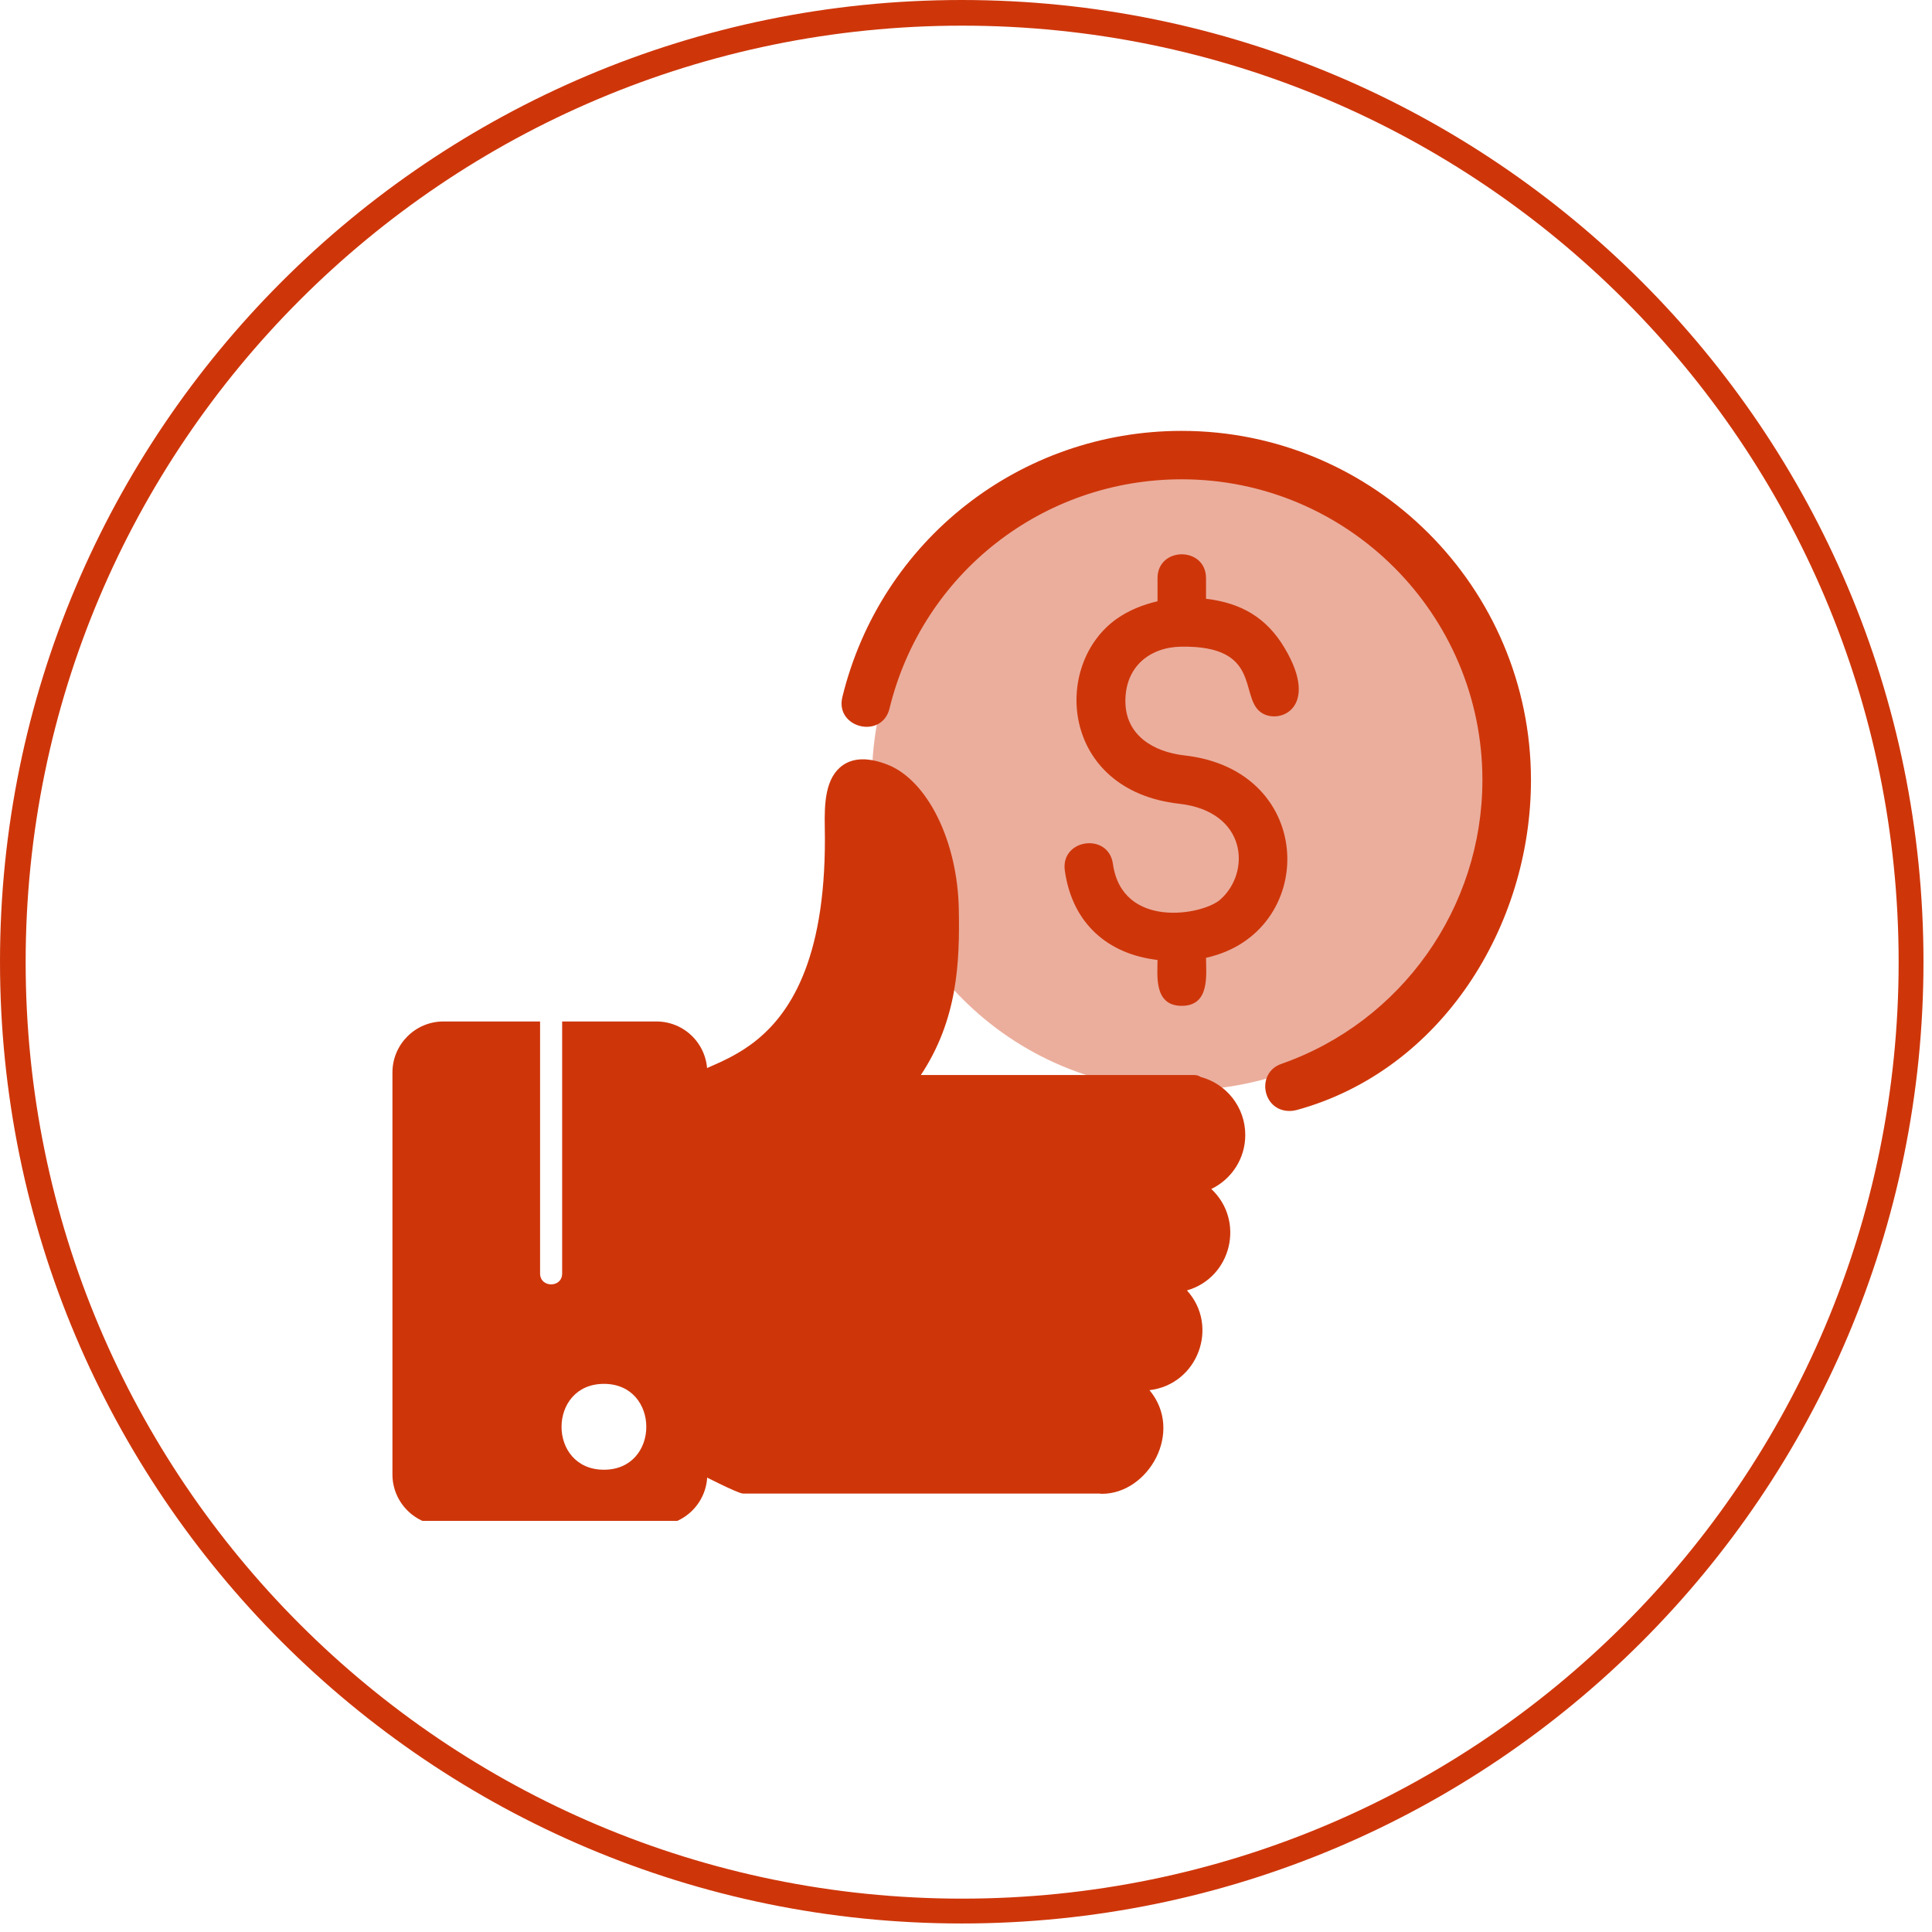
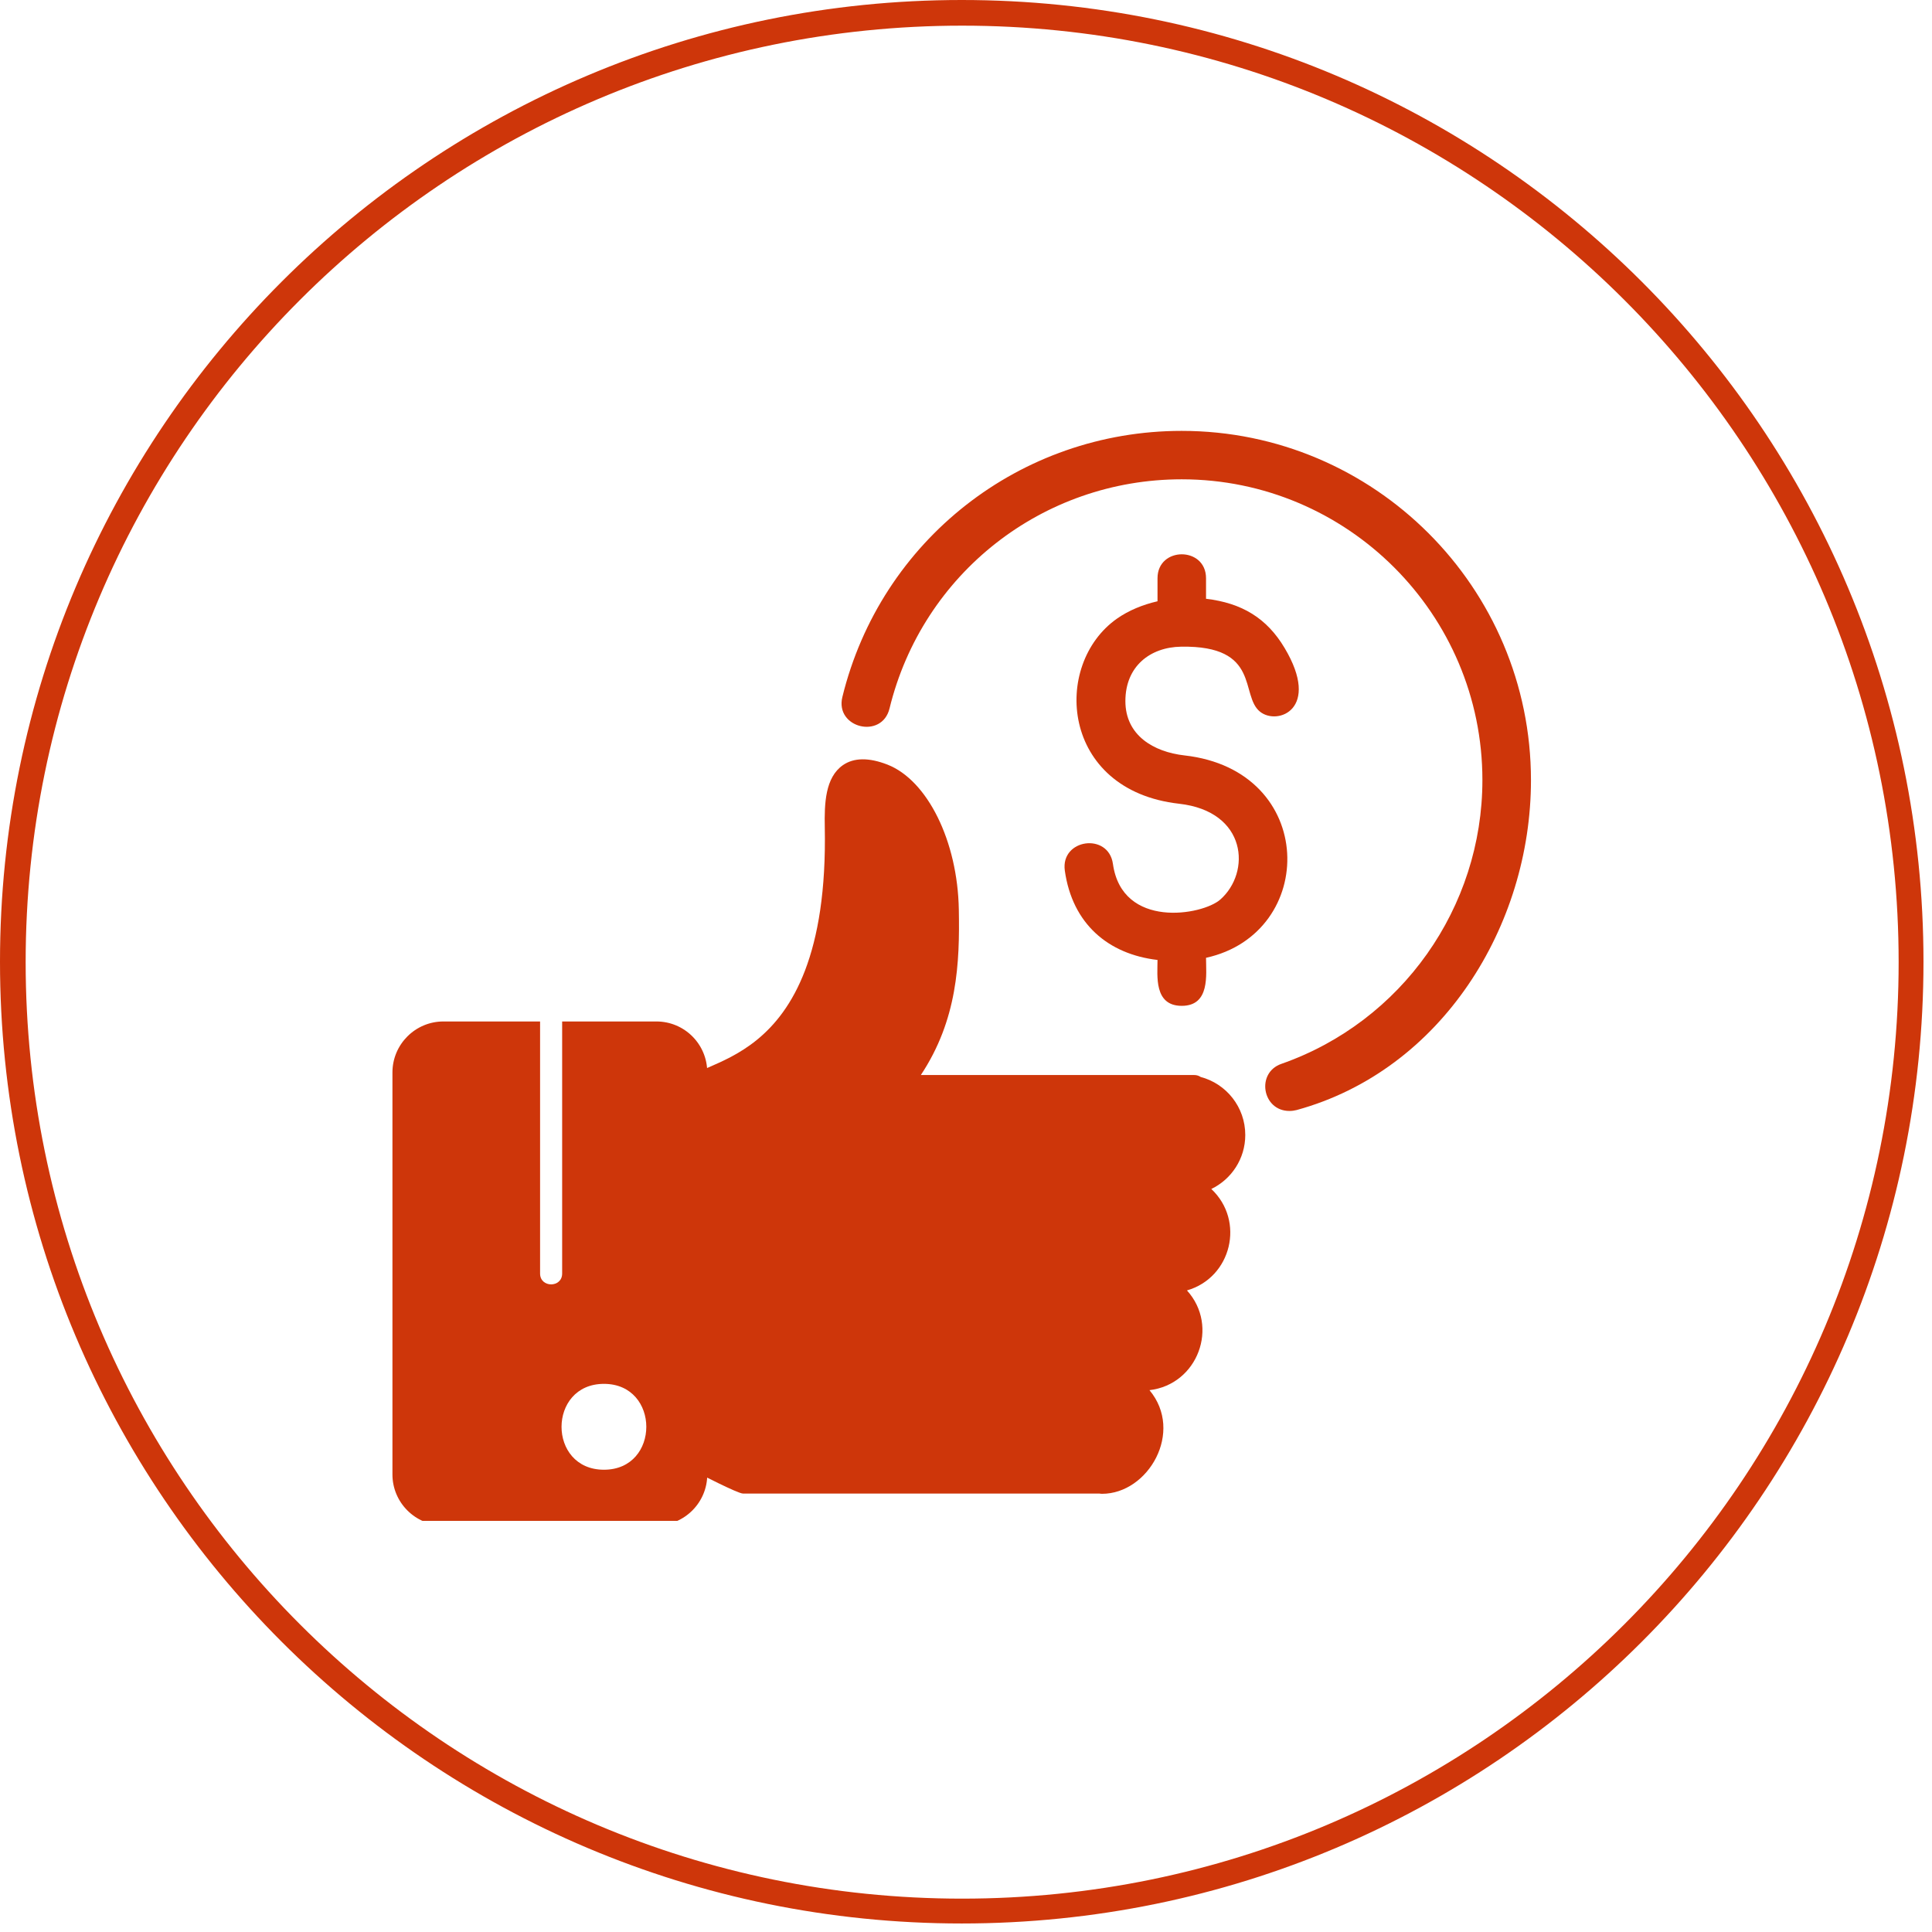
<svg xmlns="http://www.w3.org/2000/svg" width="150" zoomAndPan="magnify" viewBox="0 0 112.5 112.5" height="150" preserveAspectRatio="xMidYMid meet" version="1.0">
  <defs>
    <clipPath id="dc3ed7aeef">
      <path d="M 0 0 L 112.004 0 L 112.004 112.004 L 0 112.004 Z M 0 0 " clip-rule="nonzero" />
    </clipPath>
    <clipPath id="1e2db856b7">
      <path d="M 56 0 C 25.074 0 0 25.074 0 56 C 0 86.93 25.074 112.004 56 112.004 C 86.93 112.004 112.004 86.93 112.004 56 C 112.004 25.074 86.93 0 56 0 Z M 56 0 " clip-rule="nonzero" />
    </clipPath>
    <clipPath id="a036e7cd21">
      <path d="M 50.773 27.328 L 86.926 27.328 L 86.926 63.48 L 50.773 63.48 Z M 50.773 27.328 " clip-rule="nonzero" />
    </clipPath>
    <clipPath id="06919ca9db">
-       <path d="M 68.848 27.328 C 58.867 27.328 50.773 35.422 50.773 45.406 C 50.773 55.391 58.867 63.48 68.848 63.48 C 78.832 63.48 86.926 55.391 86.926 45.406 C 86.926 35.422 78.832 27.328 68.848 27.328 Z M 68.848 27.328 " clip-rule="nonzero" />
-     </clipPath>
+       </clipPath>
    <clipPath id="9e5e8ffc95">
      <path d="M 22.844 59 L 42 59 L 42 88.559 L 22.844 88.559 Z M 22.844 59 " clip-rule="nonzero" />
    </clipPath>
    <clipPath id="7a3fa010d8">
      <path d="M 49 25.09 L 89.297 25.09 L 89.297 65 L 49 65 Z M 49 25.09 " clip-rule="nonzero" />
    </clipPath>
  </defs>
  <g clip-path="url(#dc3ed7aeef)">
    <g clip-path="url(#1e2db856b7)">
      <path stroke-linecap="butt" transform="matrix(0.747, 0, 0, 0.747, 0, 0)" fill="none" stroke-linejoin="miter" d="M 74.999 -0 C 33.581 -0 -0 33.581 -0 74.999 C -0 116.421 33.581 150.002 74.999 150.002 C 116.421 150.002 150.002 116.421 150.002 74.999 C 150.002 33.581 116.421 -0 74.999 -0 Z M 74.999 -0 " stroke="#ce360a" stroke-width="4" stroke-opacity="1" stroke-miterlimit="4" />
    </g>
  </g>
  <g clip-path="url(#a036e7cd21)">
    <g clip-path="url(#06919ca9db)">
      <path fill="#ebae9d" d="M 50.773 27.328 L 86.926 27.328 L 86.926 63.48 L 50.773 63.48 Z M 50.773 27.328 " fill-opacity="1" fill-rule="nonzero" />
    </g>
  </g>
  <g clip-path="url(#9e5e8ffc95)">
    <path fill="#ce360a" d="M 25.82 88.824 C 24.184 88.824 22.852 87.492 22.852 85.859 L 22.852 62.449 C 22.852 60.816 24.18 59.48 25.82 59.48 L 31.449 59.48 L 31.449 74.156 C 31.449 75 32.734 75 32.734 74.156 L 32.734 59.48 L 38.223 59.48 C 39.859 59.48 41.184 60.805 41.184 62.449 L 41.184 85.859 C 41.184 87.492 39.855 88.824 38.219 88.824 Z M 35.168 85.582 C 31.871 85.582 31.879 80.582 35.168 80.582 C 38.453 80.582 38.461 85.582 35.168 85.582 Z M 35.168 85.582 " fill-opacity="1" fill-rule="evenodd" />
  </g>
  <path fill="#ce360a" d="M 64.016 86.969 L 43.262 86.969 C 42.957 86.969 40.707 85.801 40.27 85.586 C 40.051 85.48 39.906 85.254 39.906 85.008 L 39.906 63.238 C 39.906 61.359 48.316 62.977 48.027 48.16 C 48 46.793 48.051 45.273 49.082 44.555 C 49.719 44.113 50.594 44.102 51.676 44.523 C 54.012 45.438 55.762 48.988 55.832 52.957 C 55.891 56.082 55.75 59.387 53.621 62.598 L 69.531 62.598 C 69.688 62.598 69.812 62.641 69.914 62.711 C 71.41 63.105 72.512 64.469 72.512 66.09 C 72.512 67.477 71.703 68.672 70.535 69.234 C 72.512 71.09 71.711 74.395 69.117 75.141 C 71.012 77.234 69.746 80.621 66.934 80.949 C 68.961 83.375 66.863 86.984 64.172 86.984 C 64.117 86.984 64.066 86.977 64.016 86.969 Z M 64.016 86.969 " fill-opacity="1" fill-rule="evenodd" />
  <path fill="#ce360a" d="M 70.227 55.773 C 70.227 56.754 70.473 58.57 68.812 58.57 C 67.18 58.57 67.402 56.805 67.402 55.898 C 64.531 55.562 62.441 53.797 62.004 50.695 C 61.746 48.848 64.543 48.461 64.805 50.301 C 65.34 54.117 70.016 53.297 71.055 52.383 C 72.855 50.801 72.629 47.246 68.656 46.801 C 61.762 46.023 61.23 38.691 65.051 36.016 C 65.723 35.547 66.535 35.211 67.402 35.012 L 67.402 33.672 C 67.402 31.812 70.227 31.812 70.227 33.672 L 70.227 34.867 C 72.312 35.113 73.766 35.992 74.801 37.73 C 76.93 41.293 74.395 42.258 73.375 41.445 C 72.188 40.504 73.445 37.578 68.777 37.656 C 66.973 37.684 65.531 38.797 65.531 40.824 C 65.531 42.82 67.172 43.785 68.973 43.988 C 76.727 44.859 76.742 54.34 70.227 55.773 Z M 70.227 55.773 " fill-opacity="1" fill-rule="evenodd" />
  <g clip-path="url(#7a3fa010d8)">
    <path fill="#ce360a" d="M 75.082 64.691 C 73.504 64.691 73.121 62.469 74.613 61.949 C 81.621 59.496 86.32 52.844 86.32 45.422 C 86.32 35.766 78.465 27.91 68.809 27.91 C 60.715 27.91 53.719 33.391 51.797 41.254 C 51.355 43.066 48.609 42.391 49.051 40.586 C 51.285 31.457 59.41 25.09 68.809 25.09 C 80.027 25.09 89.148 34.211 89.148 45.43 C 89.148 53.918 83.945 62.324 75.504 64.637 C 75.367 64.672 75.227 64.691 75.082 64.691 Z M 75.082 64.691 " fill-opacity="1" fill-rule="evenodd" />
  </g>
</svg>